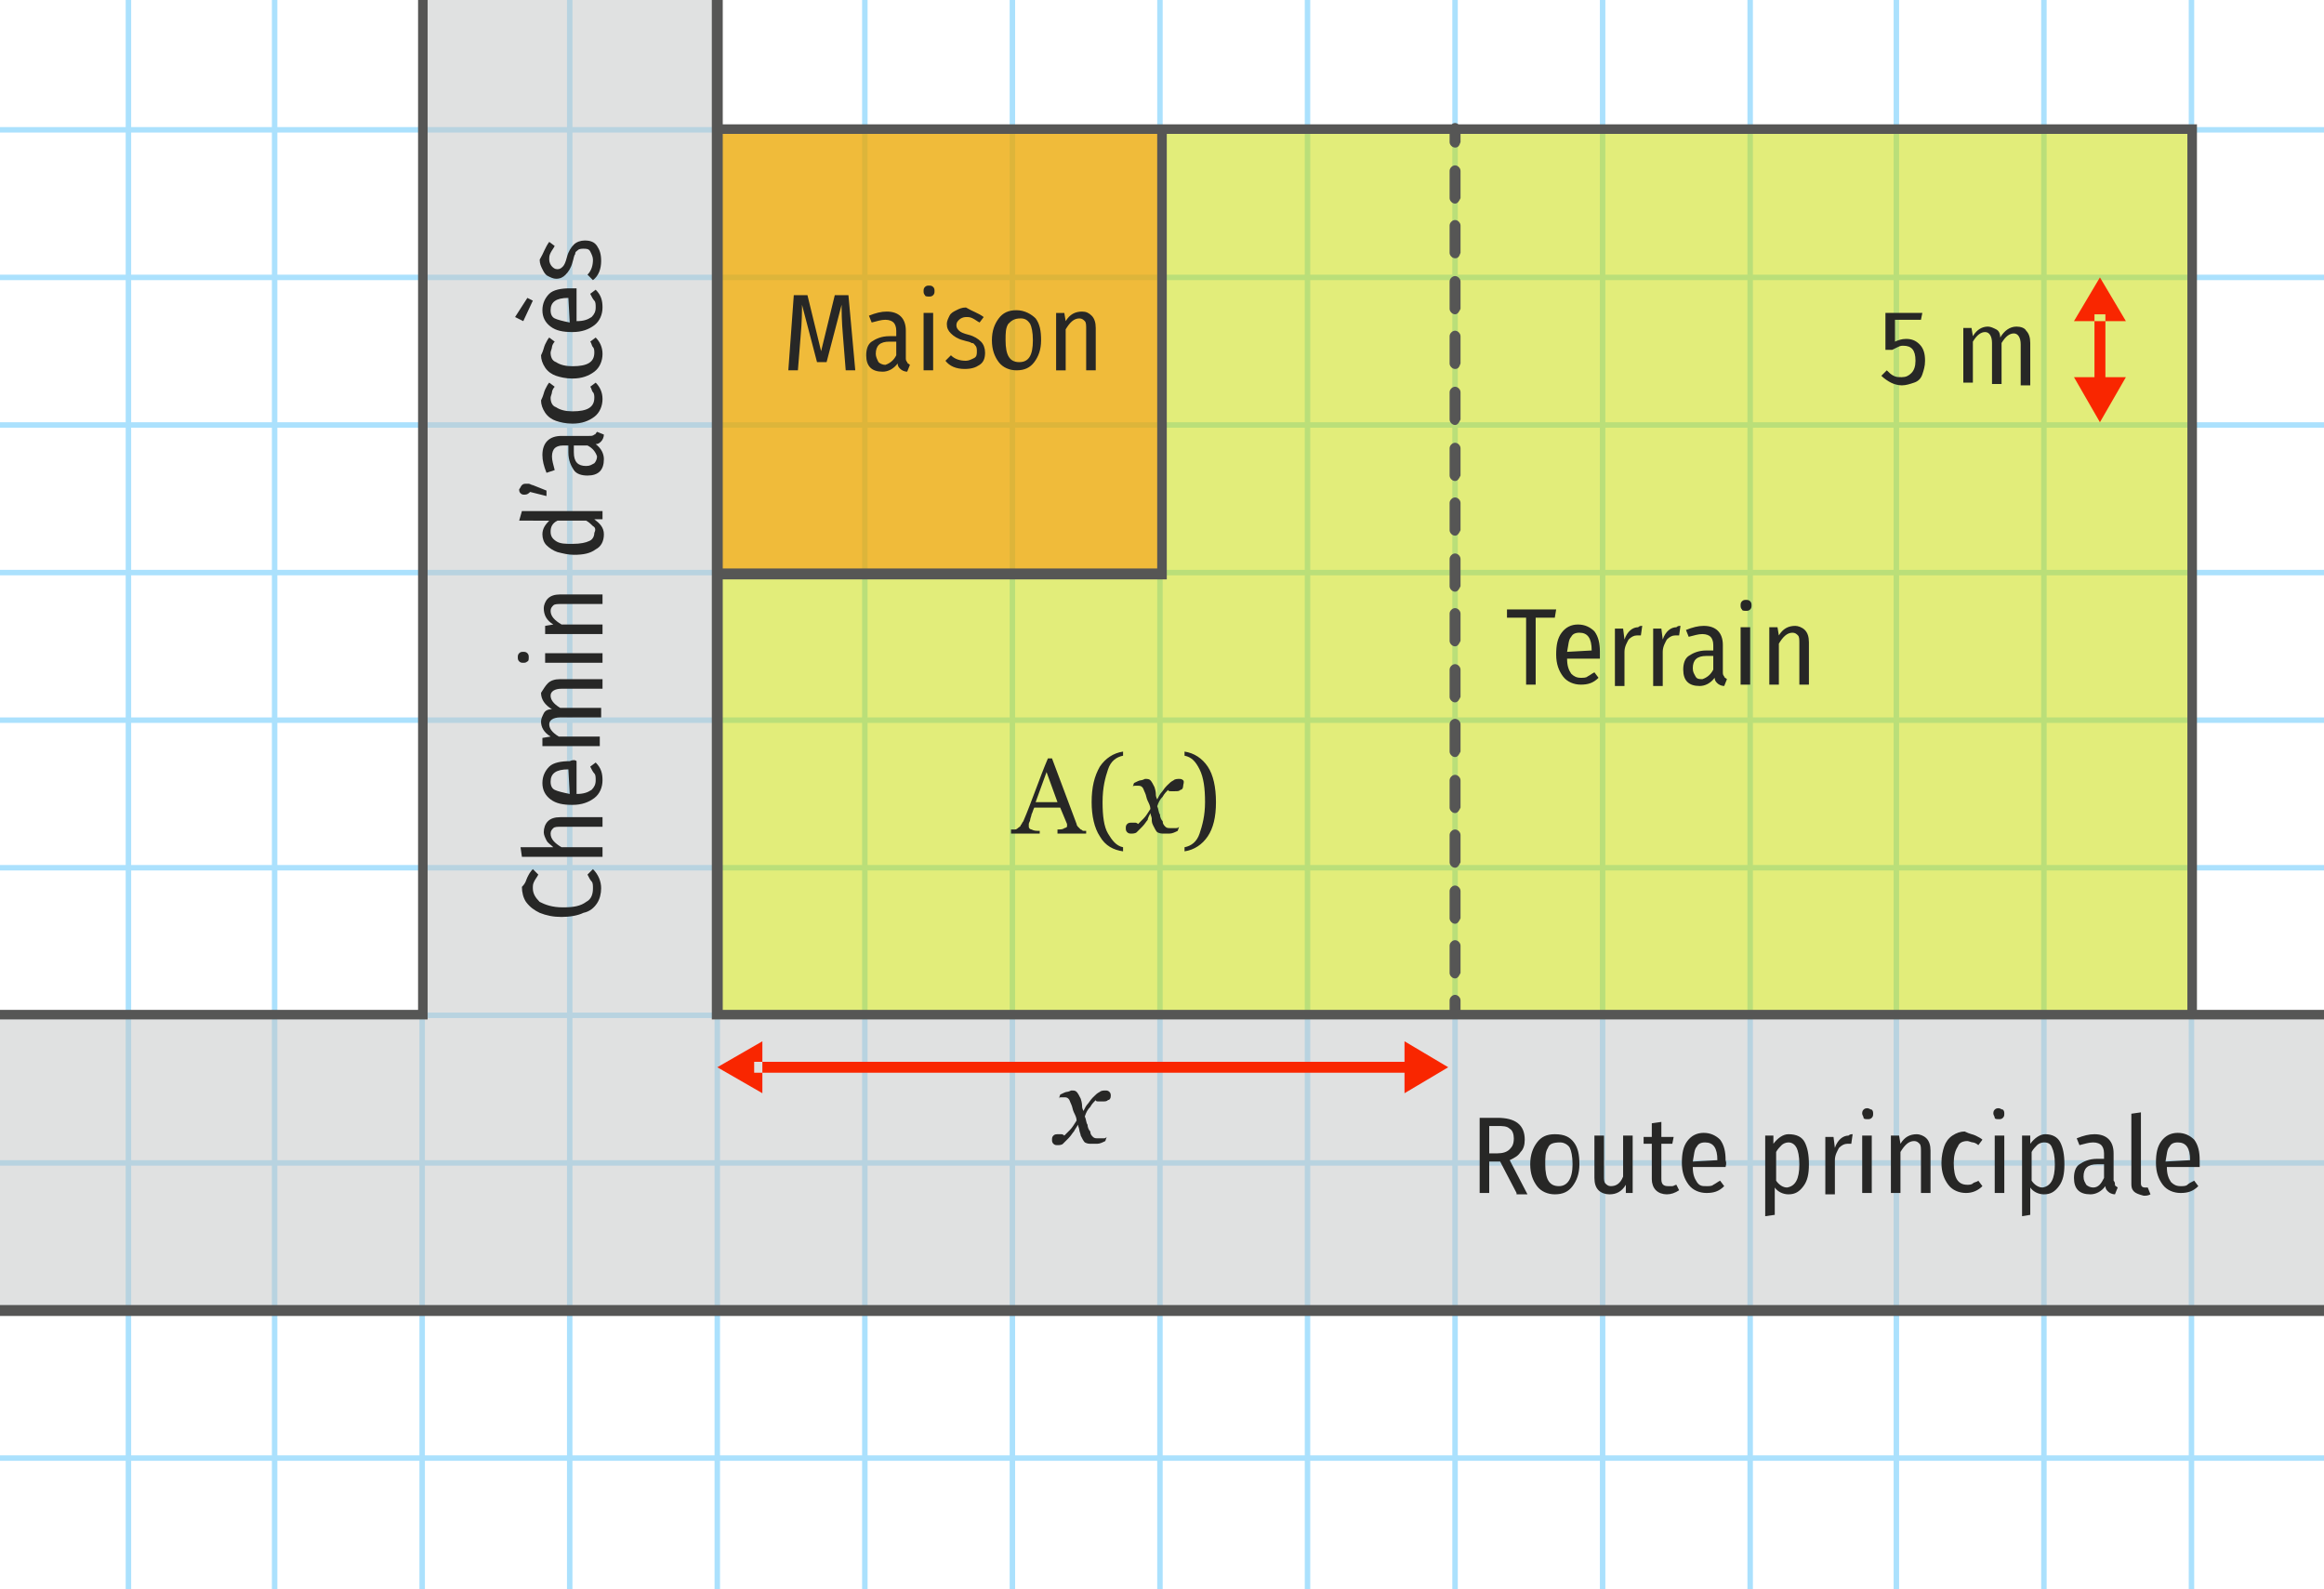
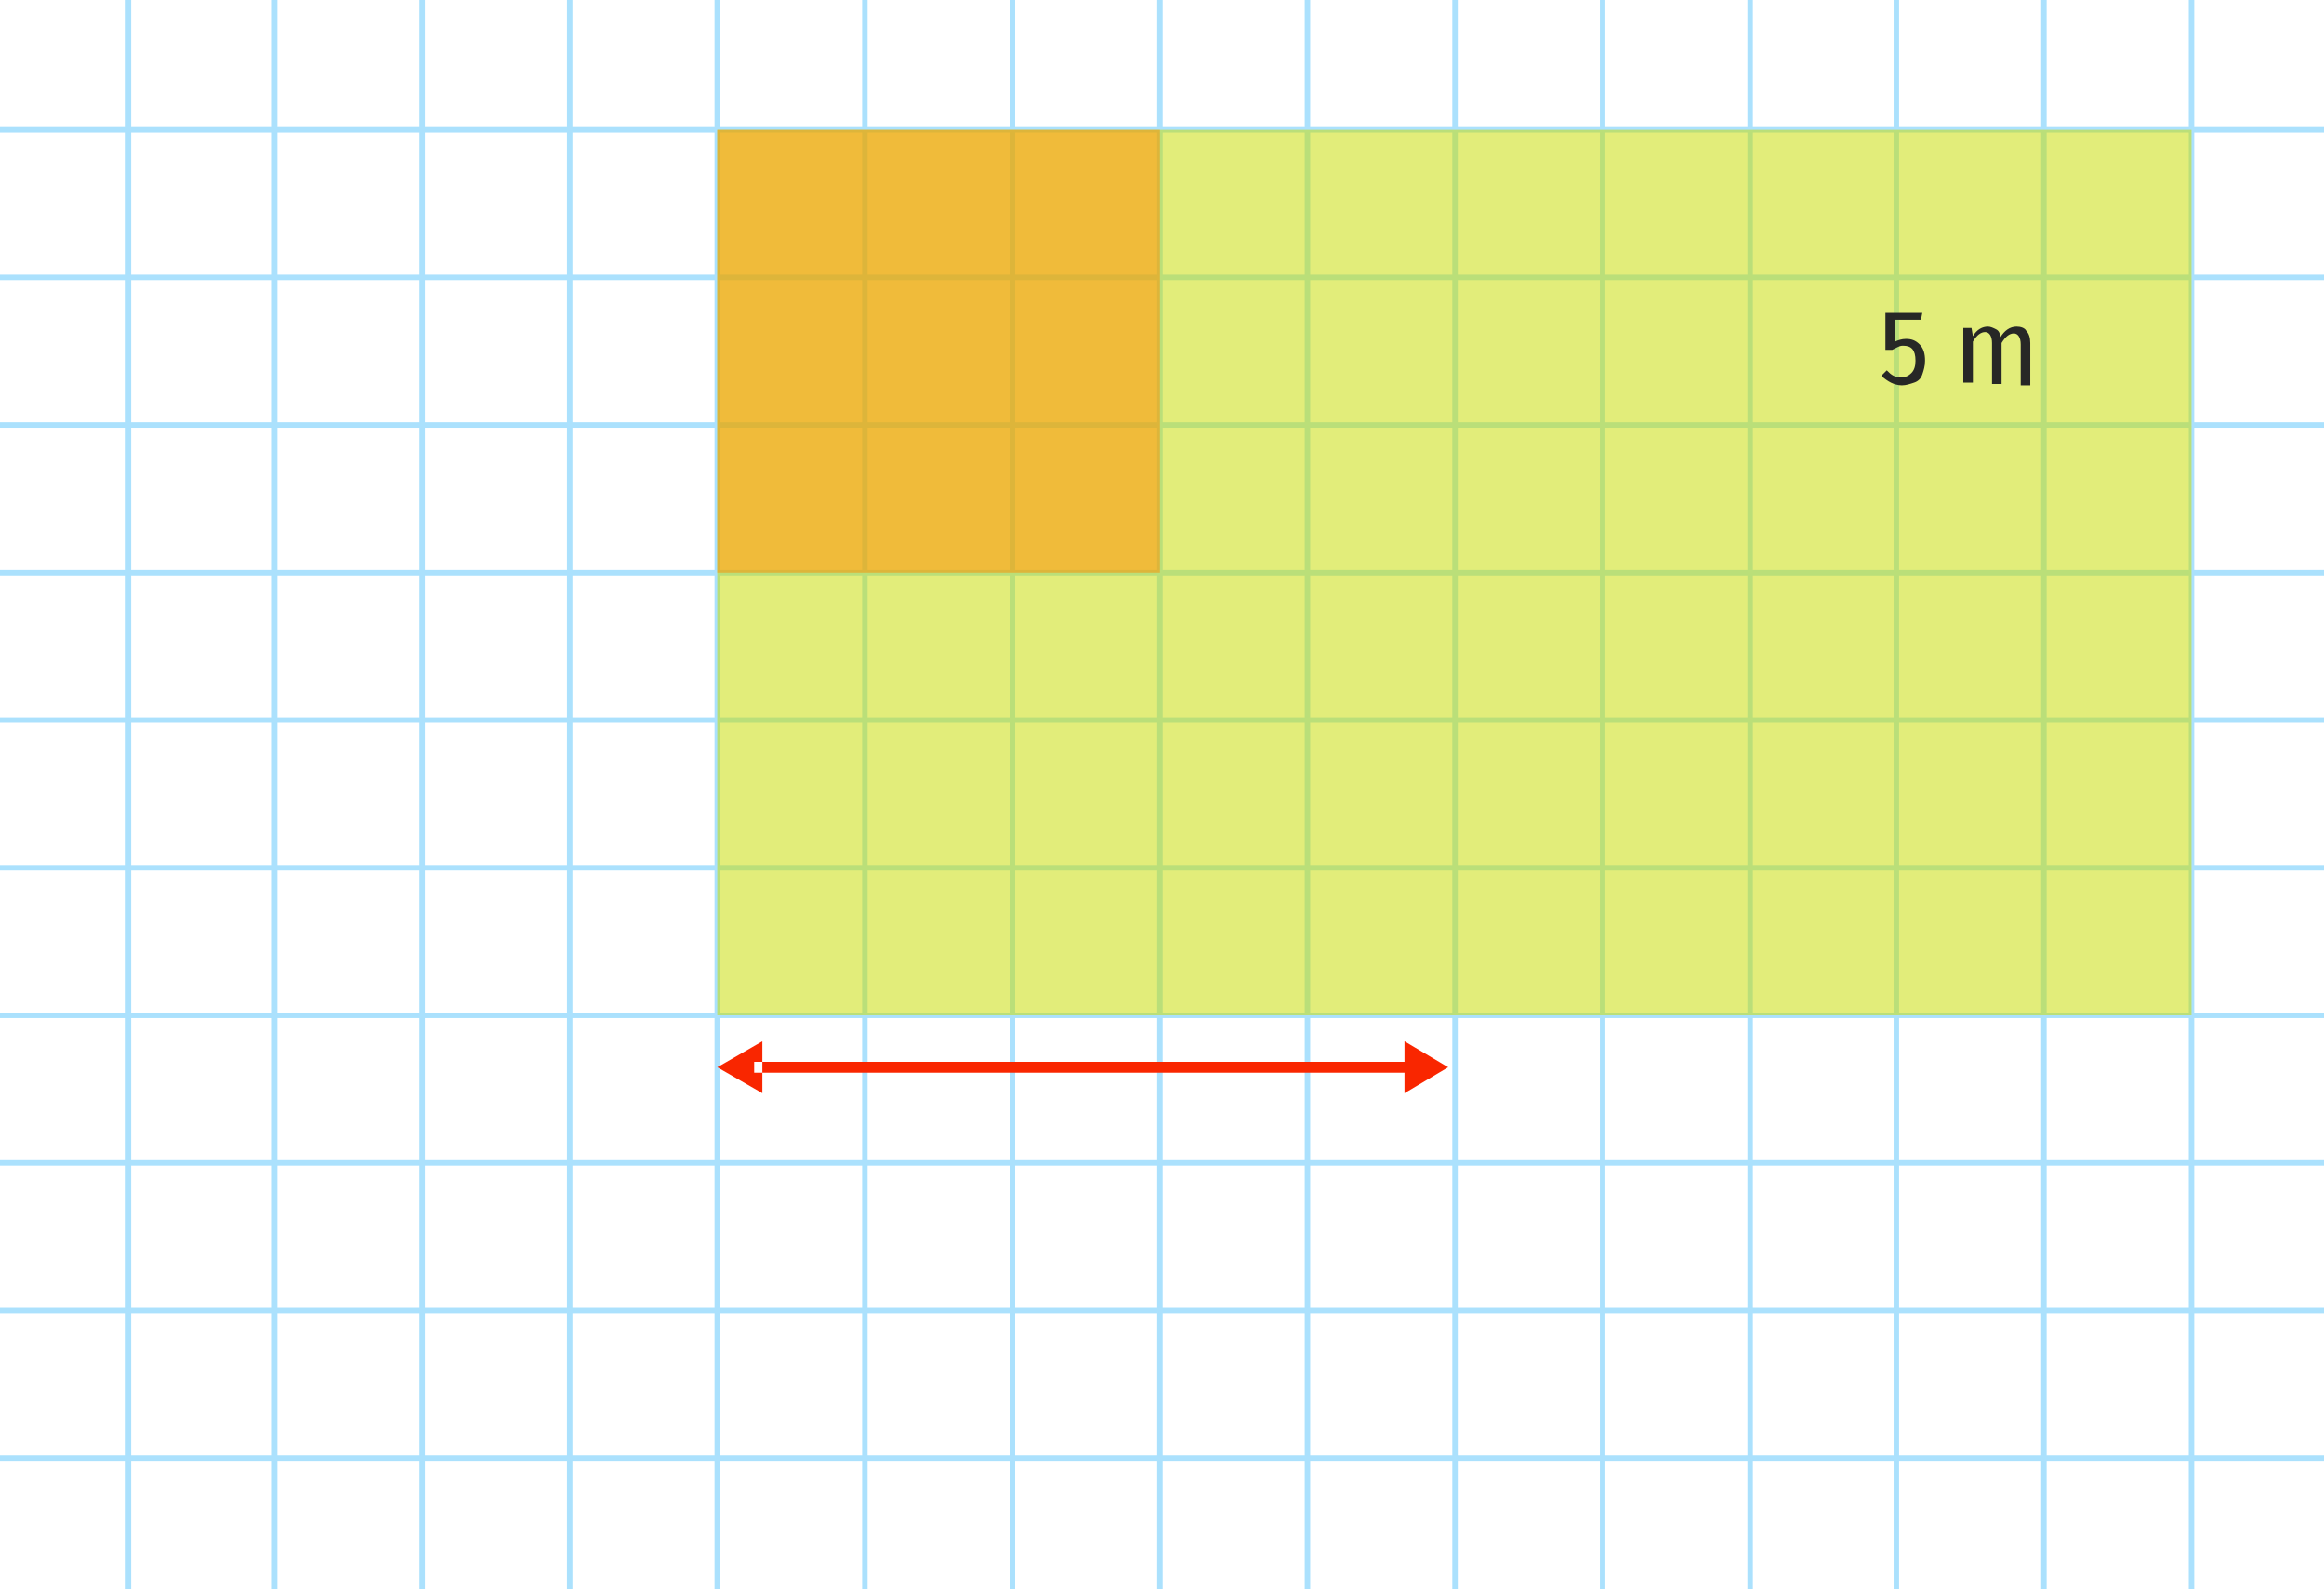
<svg xmlns="http://www.w3.org/2000/svg" viewBox="0 0 170.1 116.3" enable-background="new 0 0 170.1 116.3">
  <style type="text/css">.st0{fill:#ABE1FD;} .st1{fill:none;stroke:#ABE1FD;stroke-width:0.4;stroke-miterlimit:10;} .st2{opacity:0.52;fill:#C5C6C6;} .st3{opacity:0.52;fill:#C8DE00;} .st4{opacity:0.52;fill:#FE8F00;} .st5{fill:#565655;} .st6{fill:#272726;} .st7{fill:#F92600;}</style>
  <g id="Calque_1">
    <g id="XMLID_422_">
      <path d="M-4 63.3h177.9v.4H-4zM-4 52.5h177.9v.4H-4zM-4 74.1h177.9v.4H-4zM-4 41.7h177.9v.4H-4zM-4 30.9h177.9v.4H-4zM-4 20.1h177.9v.4H-4zM-4 9.3h177.9v.4H-4zM-4 84.9h177.9v.4H-4zM73.9-3.9h.4v123.3h-.4zM63.1-3.9h.4v123.3h-.4zM52.3-1.9h.4v121.4h-.4zM30.7-3.9h.4v123.3h-.4zM19.9-3.9h.4v123.3h-.4zM41.5-3.9h.4v123.3h-.4zM9.2-3.9h.4v123.3h-.4zM84.7-3.9h.4v123.3h-.4zM95.5-4h.4v123.7h-.4zM149.4-3.9h.4v123.3h-.4zM138.6-3.9h.4v123.3h-.4zM127.9-1.9h.4v121.4h-.4zM106.3-3.9h.4v123.3h-.4zM117.1-3.9h.4v123.3h-.4zM160.2-3.9h.4v123.3h-.4zM-4 95.7h177.9v.4H-4zM-4 106.5h177.9v.4H-4z" class="st0" />
    </g>
  </g>
  <g id="Calque_3">
-     <path d="M52.5 74.3V0H30.9v74.3H-4v21.6h182.1V74.3z" class="st2" />
    <path d="M52.5 9.5h107.9v64.8H52.5z" class="st3" />
    <path d="M52.5 9.5h32.4v32.4H52.5z" class="st4" />
  </g>
  <g id="Calque_2">
-     <path d="M-1.4 95.5h172.7v.8H-1.4zM171.2 74.6H52.1V-3.9h.8v77.8h118.3zM31.3 74.6H-6.8v-.7h37.4V-3.9h.7zM160.8 74.3h-.7V9.8H52.5v-.7h108.3zM106.5 10.8c-.2 0-.4-.2-.4-.4v-1c0-.2.2-.4.4-.4s.4.2.4.4v1c-.1.3-.2.4-.4.4zM106.5 71.6c-.2 0-.4-.2-.4-.4v-2c0-.2.2-.4.4-.4s.4.2.4.4v2c-.1.2-.2.4-.4.4zm0-4c-.2 0-.4-.2-.4-.4v-2c0-.2.2-.4.4-.4s.4.2.4.4v2c-.1.2-.2.4-.4.4zm0-4.1c-.2 0-.4-.2-.4-.4v-2c0-.2.2-.4.4-.4s.4.2.4.4v2c-.1.2-.2.4-.4.4zm0-4c-.2 0-.4-.2-.4-.4v-2c0-.2.2-.4.4-.4s.4.2.4.4v2c-.1.2-.2.4-.4.4zm0-4.1c-.2 0-.4-.2-.4-.4v-2c0-.2.2-.4.4-.4s.4.2.4.4v2c-.1.2-.2.4-.4.4zm0-4c-.2 0-.4-.2-.4-.4v-2c0-.2.2-.4.4-.4s.4.2.4.4v2c-.1.2-.2.4-.4.4zm0-4.1c-.2 0-.4-.2-.4-.4v-2c0-.2.2-.4.4-.4s.4.2.4.4v2c-.1.2-.2.4-.4.4zm0-4c-.2 0-.4-.2-.4-.4v-2c0-.2.2-.4.4-.4s.4.2.4.4v2c-.1.2-.2.4-.4.4zm0-4.1c-.2 0-.4-.2-.4-.4v-2c0-.2.2-.4.4-.4s.4.2.4.4v2c-.1.2-.2.4-.4.4zm0-4c-.2 0-.4-.2-.4-.4v-2c0-.2.2-.4.4-.4s.4.2.4.4v2c-.1.2-.2.4-.4.4zm0-4.1c-.2 0-.4-.2-.4-.4v-2c0-.2.2-.4.4-.4s.4.2.4.4v2c-.1.2-.2.4-.4.4zm0-4.1c-.2 0-.4-.2-.4-.4v-2c0-.2.2-.4.4-.4s.4.2.4.4v2c-.1.3-.2.4-.4.4zm0-4c-.2 0-.4-.2-.4-.4v-2c0-.2.2-.4.4-.4s.4.2.4.4v2c-.1.2-.2.4-.4.4zm0-4.1c-.2 0-.4-.2-.4-.4v-2c0-.2.2-.4.4-.4s.4.2.4.4v2c-.1.3-.2.4-.4.4zm0-4c-.2 0-.4-.2-.4-.4v-2c0-.2.2-.4.4-.4s.4.2.4.4v2c-.1.2-.2.4-.4.4zM106.5 74.6c-.2 0-.4-.2-.4-.4v-1c0-.2.2-.4.4-.4s.4.2.4.4v1c-.1.3-.2.4-.4.4zM85.4 42.4H52.1V9.1h33.3v33.3zm-32.5-.8h31.8V9.8H52.9v31.8z" class="st5" />
-     <path d="M81.3 80.2c0 .2-.1.3-.2.3-.1.1-.2.1-.4.1-.1 0-.2 0-.3 0-.1 0-.2 0-.2-.1-.1.1-.3.3-.4.5-.2.2-.3.4-.4.7.1.2.1.5.2.6 0 .2.1.4.2.5 0 .2.1.3.2.4.1.1.2.1.4.1.1 0 .1 0 .3 0s.2 0 .3-.1l-.1.3c-.2.1-.4.2-.6.2s-.3 0-.4 0c-.2 0-.3 0-.5-.1-.1-.1-.2-.3-.3-.5 0-.1-.1-.3-.1-.4 0-.1-.1-.3-.1-.4-.1.2-.2.3-.3.5-.1.1-.2.3-.4.5s-.3.3-.4.4c-.1.1-.3.1-.4.1-.1 0-.2 0-.3-.1-.1-.1-.1-.2-.1-.3 0-.1 0-.2.1-.3.1-.1.2-.1.4-.1.1 0 .2 0 .2 0 .1 0 .2.1.2.1.1-.1.2-.2.4-.4s.3-.4.5-.7c0-.2-.1-.4-.2-.6-.1-.2-.1-.4-.2-.6-.1-.2-.1-.3-.2-.4-.1-.1-.2-.1-.3-.1-.1 0-.2 0-.2 0-.1 0-.2 0-.2.1l.1-.3c.2-.1.4-.2.5-.2s.3-.1.3-.1c.2 0 .3 0 .4.1.1.1.2.3.3.5.1.3.1.5.1.5 0 .1 0 .2.1.4.1-.2.2-.4.3-.5s.2-.3.4-.5.3-.3.5-.4c.1-.1.3-.1.4-.1.1 0 .2 0 .3.1s.1.2.1.3zM79.7 61h-2.3v-.3c.2 0 .4 0 .5-.1.1 0 .2-.1.2-.1s0-.1 0-.1 0-.1 0-.1l-.5-1.2h-1.9c-.1.2-.1.3-.2.5 0 .1-.1.3-.1.4 0 .1-.1.2-.1.3s0 .1 0 .2.1.2.2.2c.2.1.3.1.6.1v.2H74v-.3c.1 0 .2 0 .3 0 .1 0 .2-.1.2-.1.1-.1.2-.1.2-.2.1-.1.1-.2.2-.3.3-.7.6-1.5.9-2.3s.6-1.6.9-2.3h.3l1.8 4.8c0 .1.1.2.1.2s.1.1.2.2c.1 0 .1.1.2.1s.2 0 .2 0v.2zm-2.3-2.3l-.8-2.2-.8 2.2h1.6zM82.2 62.3c-.7-.1-1.3-.4-1.7-1.1-.4-.6-.6-1.5-.6-2.5 0-1.1.2-1.9.6-2.6.4-.6 1-1 1.7-1.1v.3c-.5.1-.9.4-1.1 1s-.4 1.3-.4 2.4c0 1 .1 1.8.4 2.3s.6.9 1.1 1v.3zM86.6 57.5c0 .2-.1.3-.2.3-.1.1-.2.1-.4.1-.1 0-.2 0-.3 0-.1 0-.2 0-.2-.1-.1.1-.3.3-.4.5-.2.2-.3.4-.4.7.1.2.1.5.2.6 0 .2.1.4.2.5 0 .2.1.3.2.4.1.1.2.1.4.1.1 0 .1 0 .3 0s.2 0 .3-.1l-.1.3c-.2.1-.4.2-.6.2s-.3 0-.4 0c-.2 0-.3 0-.5-.1-.1-.1-.2-.3-.3-.5-.1-.2-.1-.3-.1-.5 0-.1-.1-.3-.1-.4-.1.2-.2.4-.2.5-.1.1-.2.3-.4.5s-.3.3-.4.4c-.1.1-.3.1-.4.1-.1 0-.2 0-.3-.1-.1-.1-.1-.2-.1-.3 0-.1 0-.2.1-.3.1-.1.2-.1.4-.1.1 0 .2 0 .2 0 .1 0 .2.1.2.1.1-.1.2-.2.4-.4s.3-.4.5-.7c0-.2-.1-.4-.2-.6-.1-.2-.1-.4-.2-.6-.1-.2-.1-.3-.2-.4-.1-.1-.2-.1-.3-.1-.1 0-.2 0-.2 0-.1 0-.2 0-.2.1l.1-.3c.2-.1.4-.2.5-.2s.3-.1.3-.1c.2 0 .3 0 .4.1.1.1.2.3.3.5.1.3.1.5.1.5 0 .1 0 .2.1.4.1-.2.2-.4.3-.5s.2-.3.4-.5.3-.3.5-.4c.1-.1.3-.1.4-.1.1 0 .2 0 .3.1s0 .3 0 .4zM89 58.7c0 1.1-.2 1.9-.6 2.5-.4.6-1 1-1.7 1.1V62c.5-.1.9-.4 1.1-1s.4-1.3.4-2.3c0-1-.1-1.8-.4-2.4s-.6-.9-1.1-1V55c.7.1 1.3.5 1.7 1.1.4.6.6 1.5.6 2.6zM113.9 44.6l-.1.6h-1.4v4.9h-.7v-4.9h-1.4v-.6h3.6zM117.1 48.2h-2.4c0 .5.1.8.3 1.1.2.2.4.3.7.3.2 0 .4 0 .5-.1.2-.1.3-.2.5-.3l.3.4c-.4.4-.8.5-1.3.5s-1-.2-1.3-.6c-.3-.4-.5-.9-.5-1.6s.1-1.2.4-1.6c.3-.4.7-.6 1.2-.6s.9.2 1.2.5c.3.4.4.9.4 1.5 0 .2 0 .4 0 .5zm-.6-.6c0-.9-.3-1.3-.9-1.3-.3 0-.5.1-.6.3-.2.2-.2.6-.3 1.1l1.8-.1zM120.2 45.8l-.1.7c-.1 0-.2 0-.3 0-.2 0-.4.1-.6.3-.1.2-.3.5-.3.9v2.5h-.7V46h.6l.1.8c.2-.6.6-.9 1-.9.1-.1.2-.1.3-.1zM123 45.8l-.1.7c-.1 0-.2 0-.3 0-.2 0-.4.1-.6.3-.1.2-.3.5-.3.9v2.5h-.7V46h.6l.1.8c.2-.6.6-.9 1-.9.1-.1.2-.1.3-.1zM126.2 49.5c0 .1.1.1.2.2l-.2.5c-.2 0-.4-.1-.5-.2-.1-.1-.2-.2-.2-.4-.3.4-.7.6-1.1.6-.4 0-.7-.1-.9-.3s-.3-.5-.3-.9.1-.8.4-1c.3-.2.7-.4 1.3-.4h.5v-.4c0-.3-.1-.5-.2-.6-.1-.1-.3-.2-.6-.2s-.6.1-1 .2l-.2-.5c.5-.2.9-.3 1.3-.3.9 0 1.4.5 1.4 1.4v2c0 .1 0 .2.1.3zm-.8-.5v-1h-.5c-.7 0-1 .3-1 .9 0 .3.1.4.2.6s.3.2.5.2c.3-.1.6-.3.8-.7zM128.1 44c.1.1.1.2.1.3 0 .1 0 .2-.1.3-.1.1-.2.1-.3.1-.1 0-.3 0-.3-.1-.1-.1-.1-.2-.1-.3 0-.1 0-.2.1-.3.1-.1.2-.1.3-.1s.2 0 .3.1zm0 1.9v4.2h-.7v-4.2h.7zM132.1 46.1c.2.2.3.5.3.9v3.1h-.7v-3c0-.3 0-.5-.1-.6s-.2-.2-.4-.2c-.4 0-.7.3-1 .8v3h-.7v-4.2h.6l.1.6c.3-.5.7-.7 1.2-.7.2 0 .5.1.7.3zM38.6 64.2c.1-.2.2-.4.4-.6l.4.4c-.1.2-.2.3-.3.5s-.1.3-.1.5c0 .4.2.7.5 1 .4.2.9.4 1.7.4.8 0 1.3-.1 1.7-.4.4-.2.5-.6.5-1 0-.2 0-.4-.1-.5s-.2-.3-.3-.5l.4-.4c.4.4.6.9.6 1.4 0 .4-.1.8-.3 1.1s-.5.6-1 .7c-.4.2-1 .3-1.6.3-.6 0-1.1-.1-1.6-.3-.4-.2-.7-.4-1-.8-.2-.3-.3-.7-.3-1.1.3-.3.3-.5.4-.7zM40.1 60.1c.2-.2.5-.3.9-.3h3.1v.7h-3c-.3 0-.5 0-.6.1s-.2.2-.2.4c0 .4.3.7.8 1h3v.7h-5.9l-.1-.7h2.4c-.2-.2-.4-.3-.5-.5-.1-.2-.2-.4-.2-.6 0-.3.1-.6.3-.8zM42.2 55.7v2.4c.5 0 .8-.1 1.1-.3.2-.2.3-.4.3-.7 0-.2 0-.4-.1-.5s-.2-.3-.3-.5l.4-.3c.4.4.5.8.5 1.3s-.2 1-.6 1.3c-.4.3-.9.5-1.6.5s-1.2-.1-1.6-.4c-.4-.3-.6-.7-.6-1.2s.2-.9.5-1.2.9-.4 1.5-.4c.2-.1.4-.1.5 0zm-.6.6c-.9 0-1.3.3-1.3.9 0 .3.1.5.3.6s.6.2 1.1.3l-.1-1.8zM40.1 50c.2-.2.5-.3.9-.3h3.1v.7h-3c-.5 0-.8.2-.8.5s.2.6.7.9h3v.7h-3c-.5 0-.8.2-.8.5s.2.6.7.9h3v.7h-4.2V54l.6-.1c-.5-.3-.7-.7-.7-1.1 0-.2.1-.4.2-.6.1-.2.3-.3.6-.3-.5-.3-.8-.7-.8-1.2.2-.3.3-.5.5-.7zM38 47.8c.1-.1.2-.1.3-.1.1 0 .2 0 .3.1.1.1.1.2.1.3 0 .1 0 .3-.1.3-.1.1-.2.1-.3.1-.1 0-.2 0-.3-.1-.1-.1-.1-.2-.1-.3s0-.2.1-.3zm1.9 0h4.2v.7h-4.2v-.7zM40.1 43.8c.2-.2.5-.3.9-.3h3.1v.7h-3c-.3 0-.5 0-.6.1-.1.1-.2.2-.2.4 0 .4.3.7.8 1h3v.7h-4.2v-.6l.6-.1c-.5-.3-.7-.7-.7-1.2 0-.2.1-.5.3-.7zM38.2 37.4h5.9v.6h-.6c.4.3.7.6.7 1.1s-.2.9-.6 1.1c-.4.3-.9.4-1.6.4-.4 0-.8-.1-1.2-.2-.3-.1-.6-.3-.8-.5s-.3-.5-.3-.8c0-.4.2-.7.5-1H38l.2-.7zm5.2 1.1c-.1-.1-.3-.3-.5-.4h-2.1c-.4.2-.5.5-.5.8 0 .3.1.5.4.7.3.2.7.2 1.2.2.6 0 1-.1 1.2-.2.3-.1.4-.4.4-.6.1-.2.1-.4-.1-.5zM38.2 35.5c.1-.1.2-.1.3-.1.1 0 .1 0 .2 0s.2.1.3.1l1 .4v.4l-1.2-.3c-.1.1-.2.2-.4.2-.1 0-.2 0-.3-.1-.1-.1-.1-.2-.1-.3.1-.1.1-.2.2-.3zM43.5 31.8c.1 0 .1-.1.2-.2l.5.2c0 .2-.1.4-.2.5-.1.1-.2.2-.4.2.4.3.6.7.6 1.1 0 .4-.1.7-.3.9s-.5.3-.9.3-.8-.1-1-.4c-.2-.3-.4-.7-.4-1.3v-.5h-.4c-.3 0-.5.1-.6.2-.1.1-.2.3-.2.6s.1.6.2 1l-.6.2c-.2-.5-.3-.9-.3-1.3 0-.9.5-1.4 1.4-1.4h2c.2 0 .3 0 .4-.1zm-.5.8h-1v.5c0 .7.3 1 .9 1 .3 0 .4-.1.6-.2.1-.1.2-.3.2-.5-.1-.3-.3-.6-.7-.8zM39.9 28.5c.1-.2.2-.4.3-.5l.4.3c-.1.1-.2.3-.2.4s-.1.3-.1.4c0 .3.1.6.4.7.3.2.7.3 1.2.3 1.1 0 1.6-.3 1.6-1 0-.1 0-.3-.1-.4-.1-.1-.1-.3-.2-.4l.4-.3c.3.3.5.7.5 1.2s-.2 1-.6 1.3c-.4.3-.9.5-1.6.5-.5 0-.9-.1-1.2-.2-.3-.1-.6-.3-.8-.6-.2-.3-.3-.6-.3-.9.2-.4.2-.6.3-.8zM39.9 25.2c.1-.2.2-.4.3-.5l.4.3c-.1.1-.2.3-.2.4s-.1.3-.1.4c0 .3.1.6.4.7.3.2.7.3 1.2.3 1.1 0 1.6-.3 1.6-1 0-.1 0-.3-.1-.4-.1-.1-.1-.3-.2-.4l.4-.3c.3.3.5.7.5 1.2s-.2 1-.6 1.3c-.4.3-.9.5-1.6.5-.5 0-.9-.1-1.2-.2-.3-.1-.6-.3-.8-.6-.2-.3-.3-.6-.3-.9.2-.4.2-.6.3-.8zM37.7 23.2l.9-1.4.4.2-.7 1.5-.6-.3zm4.5-2.1v2.4c.5 0 .8-.1 1.1-.3.2-.2.3-.4.3-.7 0-.2 0-.4-.1-.5s-.2-.3-.3-.5l.4-.3c.4.4.5.8.5 1.3s-.2 1-.6 1.3c-.4.3-.9.5-1.6.5s-1.2-.1-1.6-.4c-.4-.3-.6-.7-.6-1.2s.2-.9.5-1.2.9-.4 1.5-.4c.2 0 .4 0 .5 0zm-.6.7c-.9 0-1.3.3-1.3.9 0 .3.1.5.3.6s.6.2 1.1.3l-.1-1.8zM40.2 17.7l.4.3c-.1.2-.2.3-.3.5s-.1.3-.1.5.1.4.2.5c.1.1.2.2.4.2s.3-.1.4-.2c.1-.1.2-.3.3-.7.1-.4.3-.7.5-.9s.5-.3.8-.3c.4 0 .7.1.9.4s.3.6.3 1.1c0 .6-.2 1.1-.6 1.4l-.4-.4c.3-.3.4-.7.4-1.1 0-.2-.1-.4-.2-.6s-.3-.2-.5-.2c-.1 0-.3 0-.4.1-.1.1-.2.1-.2.3-.1.1-.1.3-.2.6-.1.4-.3.7-.5.9-.2.2-.4.3-.7.3-.2 0-.4-.1-.6-.2-.2-.1-.3-.3-.4-.5-.1-.2-.2-.4-.2-.7.3-.5.4-.9.7-1.3zM111 87.3l-1.2-2.3h-.8v2.3h-.7v-5.5h1.3c1.3 0 2 .5 2 1.6 0 .4-.1.7-.3.9-.2.3-.4.4-.8.6l1.3 2.5h-.8zm-.5-3.2c.2-.2.3-.4.3-.8 0-.3-.1-.6-.3-.7-.2-.2-.5-.2-.9-.2h-.6v2h.6c.4 0 .7-.1.9-.3zM115.2 83.6c.3.4.4.9.4 1.6 0 .7-.2 1.2-.5 1.6-.3.4-.7.6-1.3.6-.5 0-1-.2-1.3-.6-.3-.4-.5-.9-.5-1.6 0-.7.2-1.2.5-1.6.3-.4.7-.6 1.3-.6.7 0 1.1.2 1.4.6zm-1.9.4c-.2.3-.2.7-.2 1.2 0 1.1.3 1.6 1 1.6.6 0 1-.5 1-1.6 0-.6-.1-1-.2-1.2s-.4-.4-.7-.4c-.5 0-.8.1-.9.4zM119.6 87.3h-.6v-.6c-.3.5-.7.7-1.2.7-.3 0-.6-.1-.8-.3-.2-.2-.3-.5-.3-.9v-3.1h.7v3c0 .2 0 .4.1.5.1.1.2.2.4.2.4 0 .7-.2.9-.7v-3h.7v4.2zM122.9 87.1c-.3.2-.6.3-.9.3-.3 0-.6-.1-.8-.3-.2-.2-.3-.5-.3-.8v-2.6h-.6v-.5h.6v-1l.7-.1v1.1h.9l-.1.5h-.8v2.6c0 .4.2.5.5.5.1 0 .2 0 .3 0 .1 0 .2-.1.3-.1l.2.4zM126.3 85.4h-2.4c0 .5.1.8.3 1.1s.4.3.7.3c.2 0 .4 0 .5-.1.2-.1.3-.2.5-.3l.3.4c-.4.4-.8.5-1.3.5s-1-.2-1.3-.6c-.3-.4-.5-.9-.5-1.6 0-.7.1-1.2.4-1.6.3-.4.7-.6 1.2-.6s.9.2 1.2.5c.3.4.4.9.4 1.5.1.3 0 .4 0 .5zm-.6-.5c0-.9-.3-1.3-.9-1.3-.3 0-.5.1-.6.3-.2.2-.2.6-.3 1.1l1.8-.1zM132.1 83.6c.2.4.3.9.3 1.6 0 .7-.1 1.2-.4 1.6-.3.4-.6.6-1.1.6-.4 0-.8-.2-1-.5v2l-.7.1v-5.9h.6v.6c.3-.4.7-.7 1.1-.7.6 0 1 .2 1.2.6zm-.4 1.6c0-.6-.1-1-.2-1.2s-.3-.4-.6-.4c-.2 0-.4.1-.5.2-.1.1-.3.3-.4.5v2.1c.2.3.5.5.8.5.6-.1.9-.6.9-1.7zM135.6 83l-.1.7c-.1 0-.2 0-.3 0-.2 0-.4.1-.6.3-.1.2-.3.5-.3.9v2.5h-.7v-4.2h.6l.1.8c.2-.6.6-.9 1-.9.1-.1.2-.1.3-.1zM137 81.2c.1.1.1.2.1.3 0 .1 0 .2-.1.3s-.2.1-.3.1c-.1 0-.3 0-.3-.1s-.1-.2-.1-.3c0-.1 0-.2.1-.3s.2-.1.3-.1.2.1.3.1zm0 1.9v4.2h-.7v-4.2h.7zM141 83.3c.2.2.3.5.3.9v3.1h-.7v-3c0-.3 0-.5-.1-.6-.1-.1-.2-.2-.4-.2-.4 0-.7.3-1 .8v3h-.7v-4.2h.6l.1.6c.3-.5.7-.7 1.2-.7.2 0 .5.1.7.3zM144.6 83.1c.2.1.4.2.5.3l-.3.4c-.1-.1-.3-.2-.4-.2s-.3-.1-.4-.1c-.3 0-.6.1-.7.4-.2.3-.3.7-.3 1.2 0 1.1.3 1.6 1 1.6.1 0 .3 0 .4-.1.1-.1.3-.1.4-.2l.3.4c-.3.3-.7.5-1.2.5s-1-.2-1.3-.6c-.3-.4-.5-.9-.5-1.6 0-.5.1-.9.2-1.2s.3-.6.6-.8c.3-.2.6-.3.9-.3.4.2.6.2.8.3zM146.6 81.2c.1.1.1.2.1.3 0 .1 0 .2-.1.3s-.2.1-.3.1c-.1 0-.3 0-.3-.1s-.1-.2-.1-.3c0-.1 0-.2.1-.3s.2-.1.3-.1.2.1.3.1zm.1 1.9v4.2h-.7v-4.2h.7zM150.8 83.6c.2.4.3.9.3 1.6 0 .7-.1 1.2-.4 1.6-.3.4-.6.6-1.1.6-.4 0-.8-.2-1-.5v2l-.6.1v-5.9h.6v.6c.3-.4.7-.7 1.1-.7.5 0 .9.2 1.1.6zm-.4 1.6c0-.6-.1-1-.2-1.2-.1-.3-.3-.4-.6-.4-.2 0-.4.1-.5.2-.1.1-.3.3-.4.5v2.1c.2.3.5.5.8.5.6-.1.9-.6.9-1.7zM154.8 86.7c0 .1.1.1.2.2l-.2.5c-.2 0-.4-.1-.5-.2-.1-.1-.2-.2-.2-.4-.3.4-.7.6-1.1.6-.4 0-.7-.1-.9-.3-.2-.2-.3-.5-.3-.9s.1-.8.4-1c.3-.2.7-.4 1.3-.4h.5v-.4c0-.3-.1-.5-.2-.6s-.3-.2-.6-.2-.6.1-1 .2l-.2-.5c.5-.2.9-.3 1.3-.3.9 0 1.4.5 1.4 1.4v2c.1.1.1.2.1.3zm-.8-.5v-1h-.5c-.7 0-1 .3-1 .9 0 .3.1.4.2.6.1.1.3.2.5.2.4 0 .6-.3.8-.7zM156.2 87.2c-.2-.2-.2-.4-.2-.6v-5.1l.7-.1v5.2c0 .2.1.3.3.3.1 0 .1 0 .2 0l.2.5c-.2.1-.3.1-.5.1-.4-.1-.6-.2-.7-.3zM161 85.4h-2.4c0 .5.1.8.3 1.1.2.2.4.3.7.3.2 0 .4 0 .5-.1s.3-.2.5-.3l.3.4c-.4.4-.8.5-1.3.5s-1-.2-1.3-.6c-.3-.4-.5-.9-.5-1.6 0-.7.1-1.2.4-1.6.3-.4.7-.6 1.2-.6s.9.2 1.2.5c.3.4.4.9.4 1.5 0 .3 0 .4 0 .5zm-.7-.5c0-.9-.3-1.3-.9-1.3-.3 0-.5.1-.6.3-.2.2-.2.6-.3 1.1l1.8-.1zM62.6 27.1h-.7l-.2-2.5c-.1-1.1-.1-1.9-.1-2.3l-1.1 4.2h-.7l-1.1-4.2c0 .5 0 1.2-.1 2.3l-.2 2.5h-.7l.4-5.5h1l1 4.1 1-4.1h1l.5 5.5zM66.4 26.5c0 .1.1.1.2.2l-.2.5c-.2 0-.4-.1-.5-.2-.1-.1-.2-.2-.2-.4-.3.4-.7.6-1.1.6-.4 0-.7-.1-.9-.3-.2-.2-.3-.5-.3-.9s.1-.8.4-1c.3-.2.7-.4 1.3-.4h.5v-.4c0-.3-.1-.5-.2-.6-.1-.1-.3-.2-.6-.2s-.6.1-1 .2l-.2-.5c.5-.2.9-.3 1.3-.3.9 0 1.4.5 1.4 1.4v2c0 .1 0 .2.1.3zm-.8-.5v-1h-.5c-.7 0-1 .3-1 .9 0 .2.1.4.2.6.1.1.3.2.5.2.3-.1.6-.3.8-.7zM68.3 21c.1.1.1.2.1.3 0 .1 0 .2-.1.3-.1.1-.2.1-.3.1-.1 0-.3 0-.3-.1-.1-.1-.1-.2-.1-.3 0-.1 0-.2.1-.3.1-.1.2-.1.3-.1s.2 0 .3.1zm0 1.9v4.2h-.7v-4.2h.7zM72 23.2l-.3.4c-.2-.1-.3-.2-.5-.3s-.3-.1-.5-.1-.4.1-.5.2c-.1.1-.2.2-.2.4s.1.3.2.4c.1.1.3.2.7.3.4.1.7.3.9.5.2.2.3.5.3.8 0 .4-.1.7-.4.9s-.6.3-1.1.3c-.6 0-1.1-.2-1.4-.6l.4-.4c.3.3.7.4 1.1.4.2 0 .4-.1.6-.2s.2-.3.2-.5c0-.1 0-.3-.1-.4-.1-.1-.1-.2-.3-.2-.1-.1-.3-.1-.6-.2-.4-.1-.7-.3-.9-.5-.2-.2-.3-.4-.3-.7 0-.2.1-.4.2-.6s.3-.3.5-.4.4-.2.7-.2c.5.3.9.4 1.3.7zM75.8 23.3c.3.4.4.9.4 1.6 0 .7-.2 1.2-.5 1.6-.3.4-.7.6-1.3.6-.5 0-1-.2-1.3-.6-.3-.4-.5-.9-.5-1.6 0-.7.2-1.2.5-1.6.3-.4.7-.6 1.3-.6s1.1.3 1.4.6zm-2 .4c-.2.3-.2.7-.2 1.2 0 1.1.3 1.6 1 1.6s1-.5 1-1.6c0-.6-.1-1-.2-1.2-.2-.3-.4-.4-.7-.4-.5 0-.7.2-.9.4zM79.9 23.1c.2.2.3.5.3.9v3.1h-.7v-3c0-.3 0-.5-.1-.6-.1-.1-.2-.2-.4-.2-.4 0-.7.3-1 .8v3h-.7v-4.2h.6l.1.6c.3-.5.7-.7 1.2-.7.3 0 .5.1.7.3z" class="st6" />
    <path d="M55.2 77.7h48.1v.8H55.2zM102.8 76.2l3.2 1.9-3.2 1.9zM55.8 76.2l-3.3 1.9 3.3 1.9z" class="st7" />
    <path d="M140.6 23.4h-1.9V25c.2-.1.5-.2.8-.2.4 0 .7.1 1 .4.3.3.4.7.4 1.2 0 .4-.1.7-.2 1s-.3.5-.6.6-.6.2-.9.2c-.3 0-.6-.1-.8-.2-.2-.1-.5-.3-.7-.5l.4-.4c.2.2.3.3.5.4s.3.1.6.1.5-.1.7-.3c.2-.2.3-.5.3-.9 0-.8-.3-1.1-.9-1.1-.1 0-.2 0-.4.1s-.2.1-.4.2h-.5v-2.7h2.7l-.1.5zM148.3 24.2c.2.2.3.5.3.9v3.1h-.7v-3c0-.5-.2-.8-.5-.8s-.6.2-.9.7v3h-.7v-3c0-.5-.2-.8-.5-.8s-.6.2-.9.7v3h-.7v-4h.6l.1.6c.3-.5.7-.7 1.1-.7.2 0 .4.1.6.2.2.1.3.3.3.6.3-.5.7-.8 1.2-.8.3 0 .6.1.7.3z" class="st6" />
-     <path d="M153.3 23h.8v5.2h-.8zM155.6 27.6l-1.9 3.3-1.9-3.3zM155.6 23.5l-1.9-3.2-1.9 3.2z" class="st7" />
  </g>
</svg>